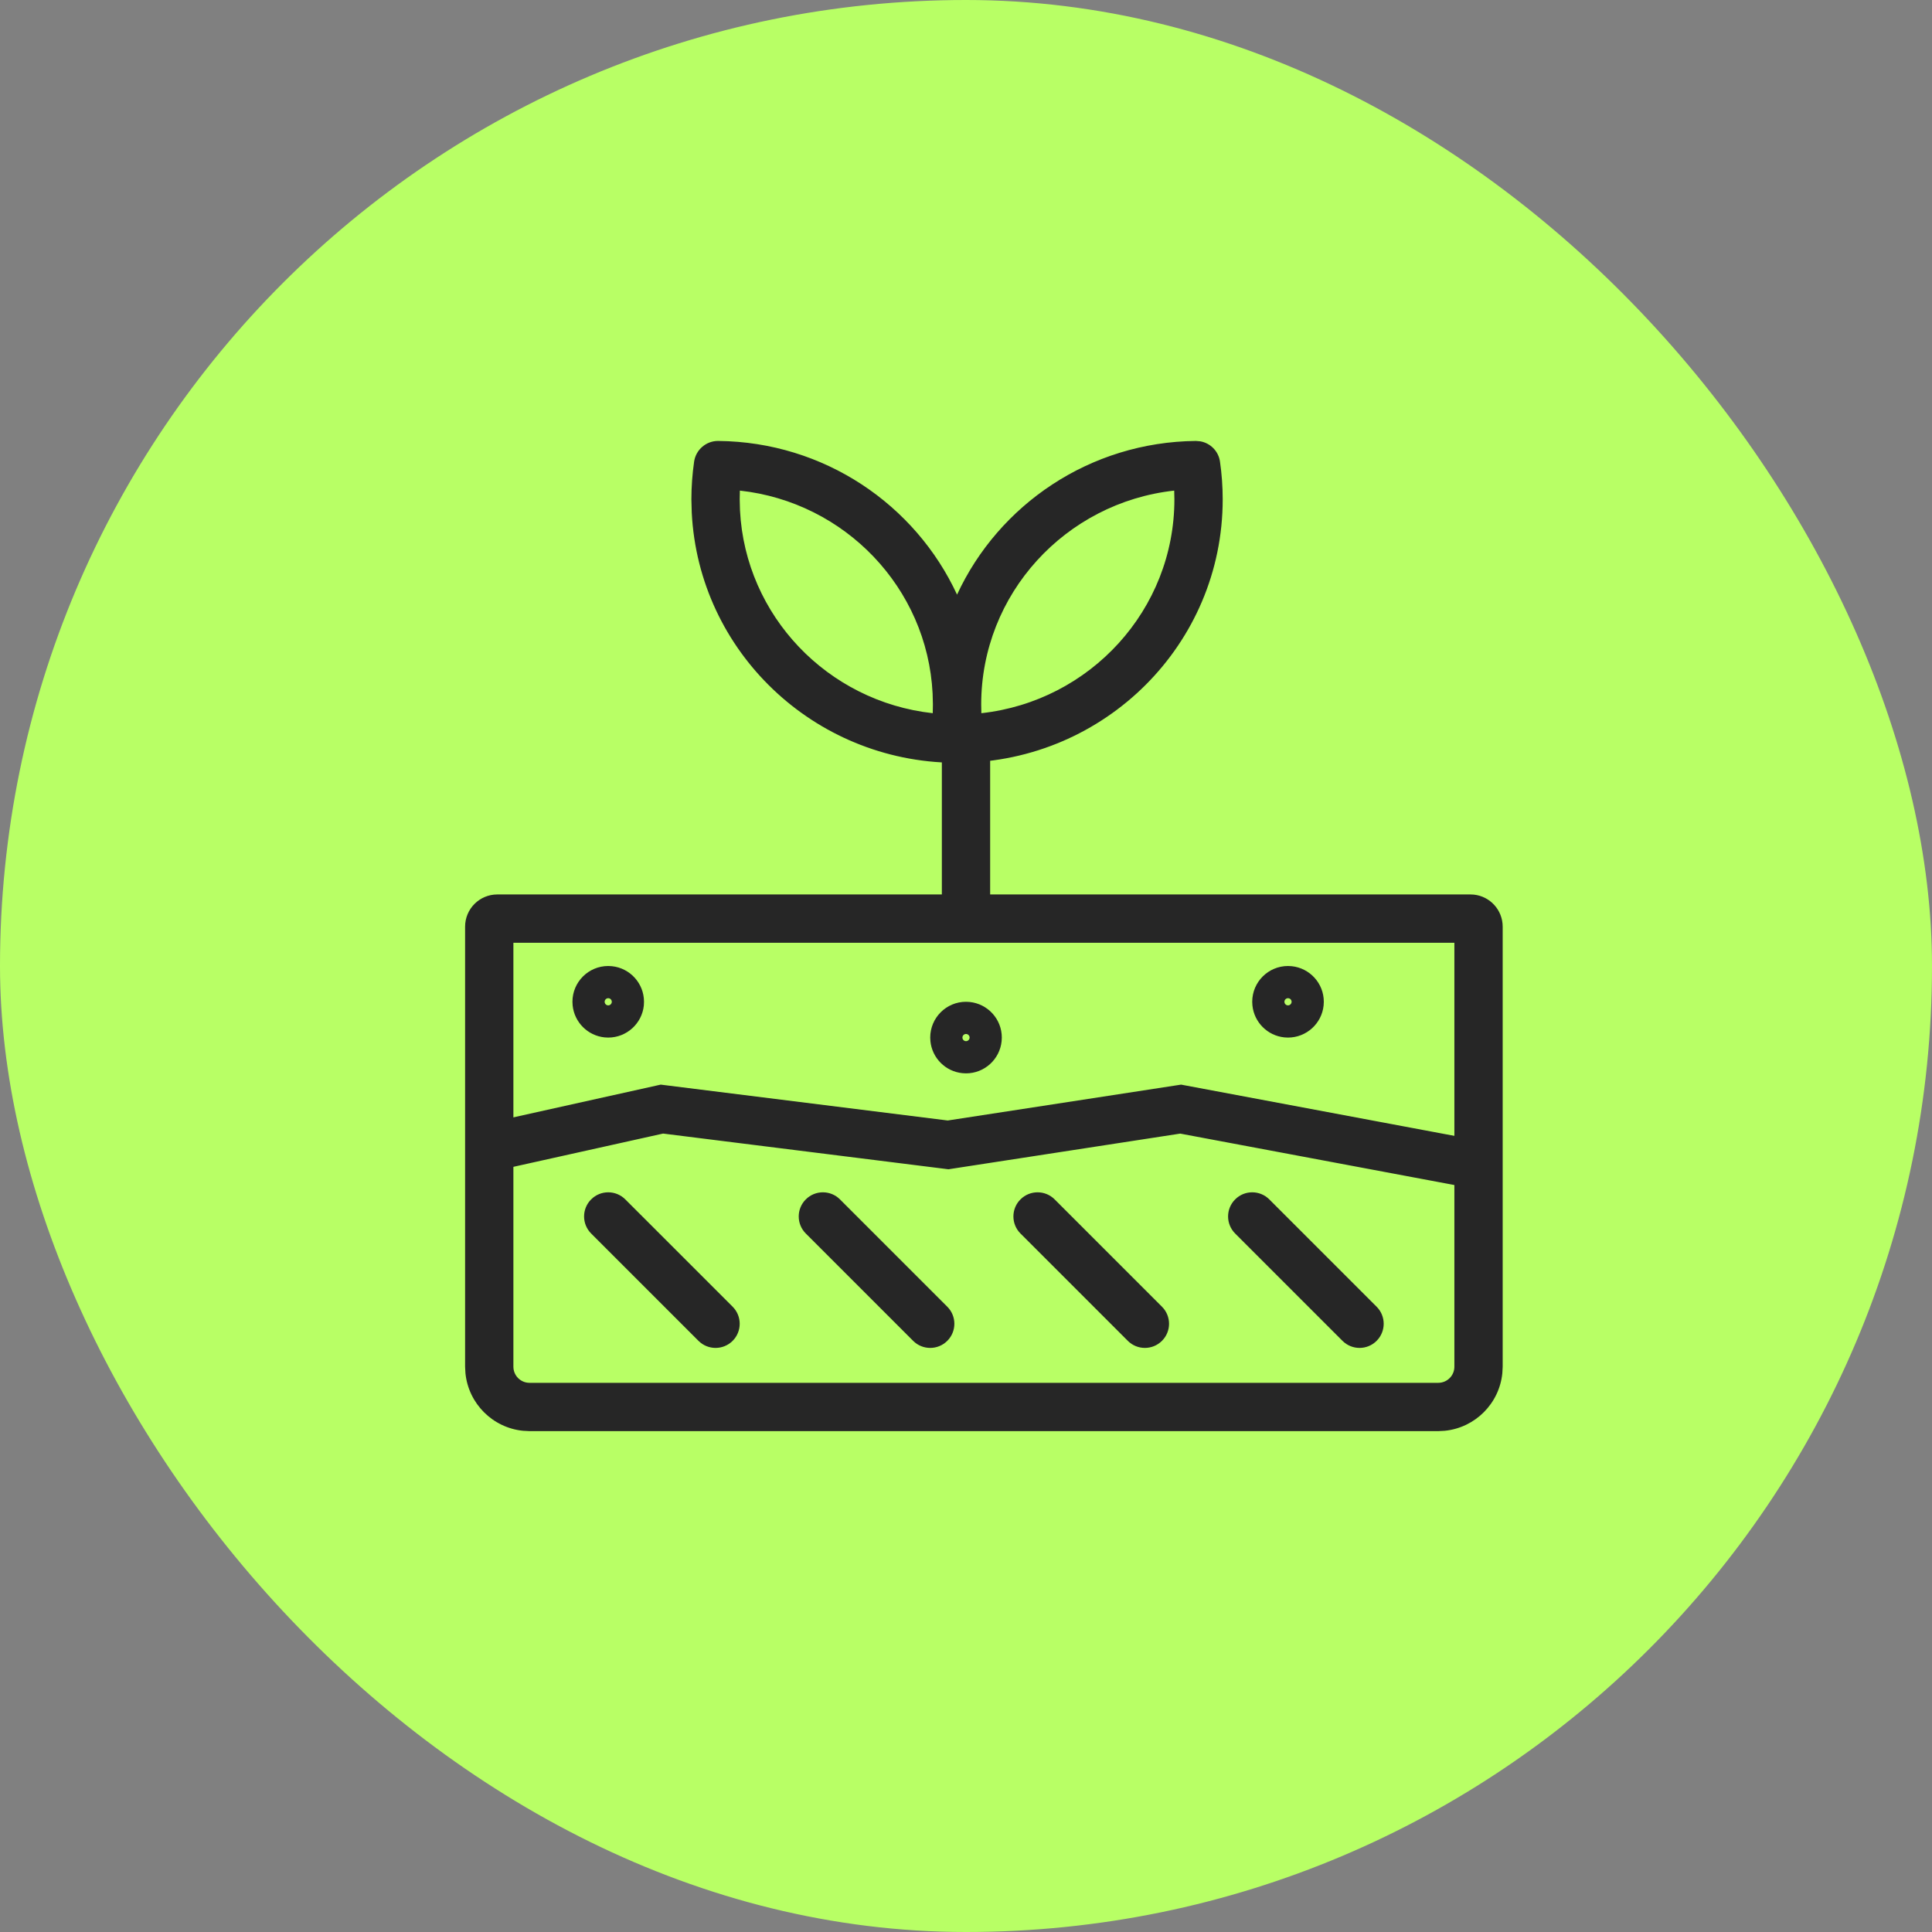
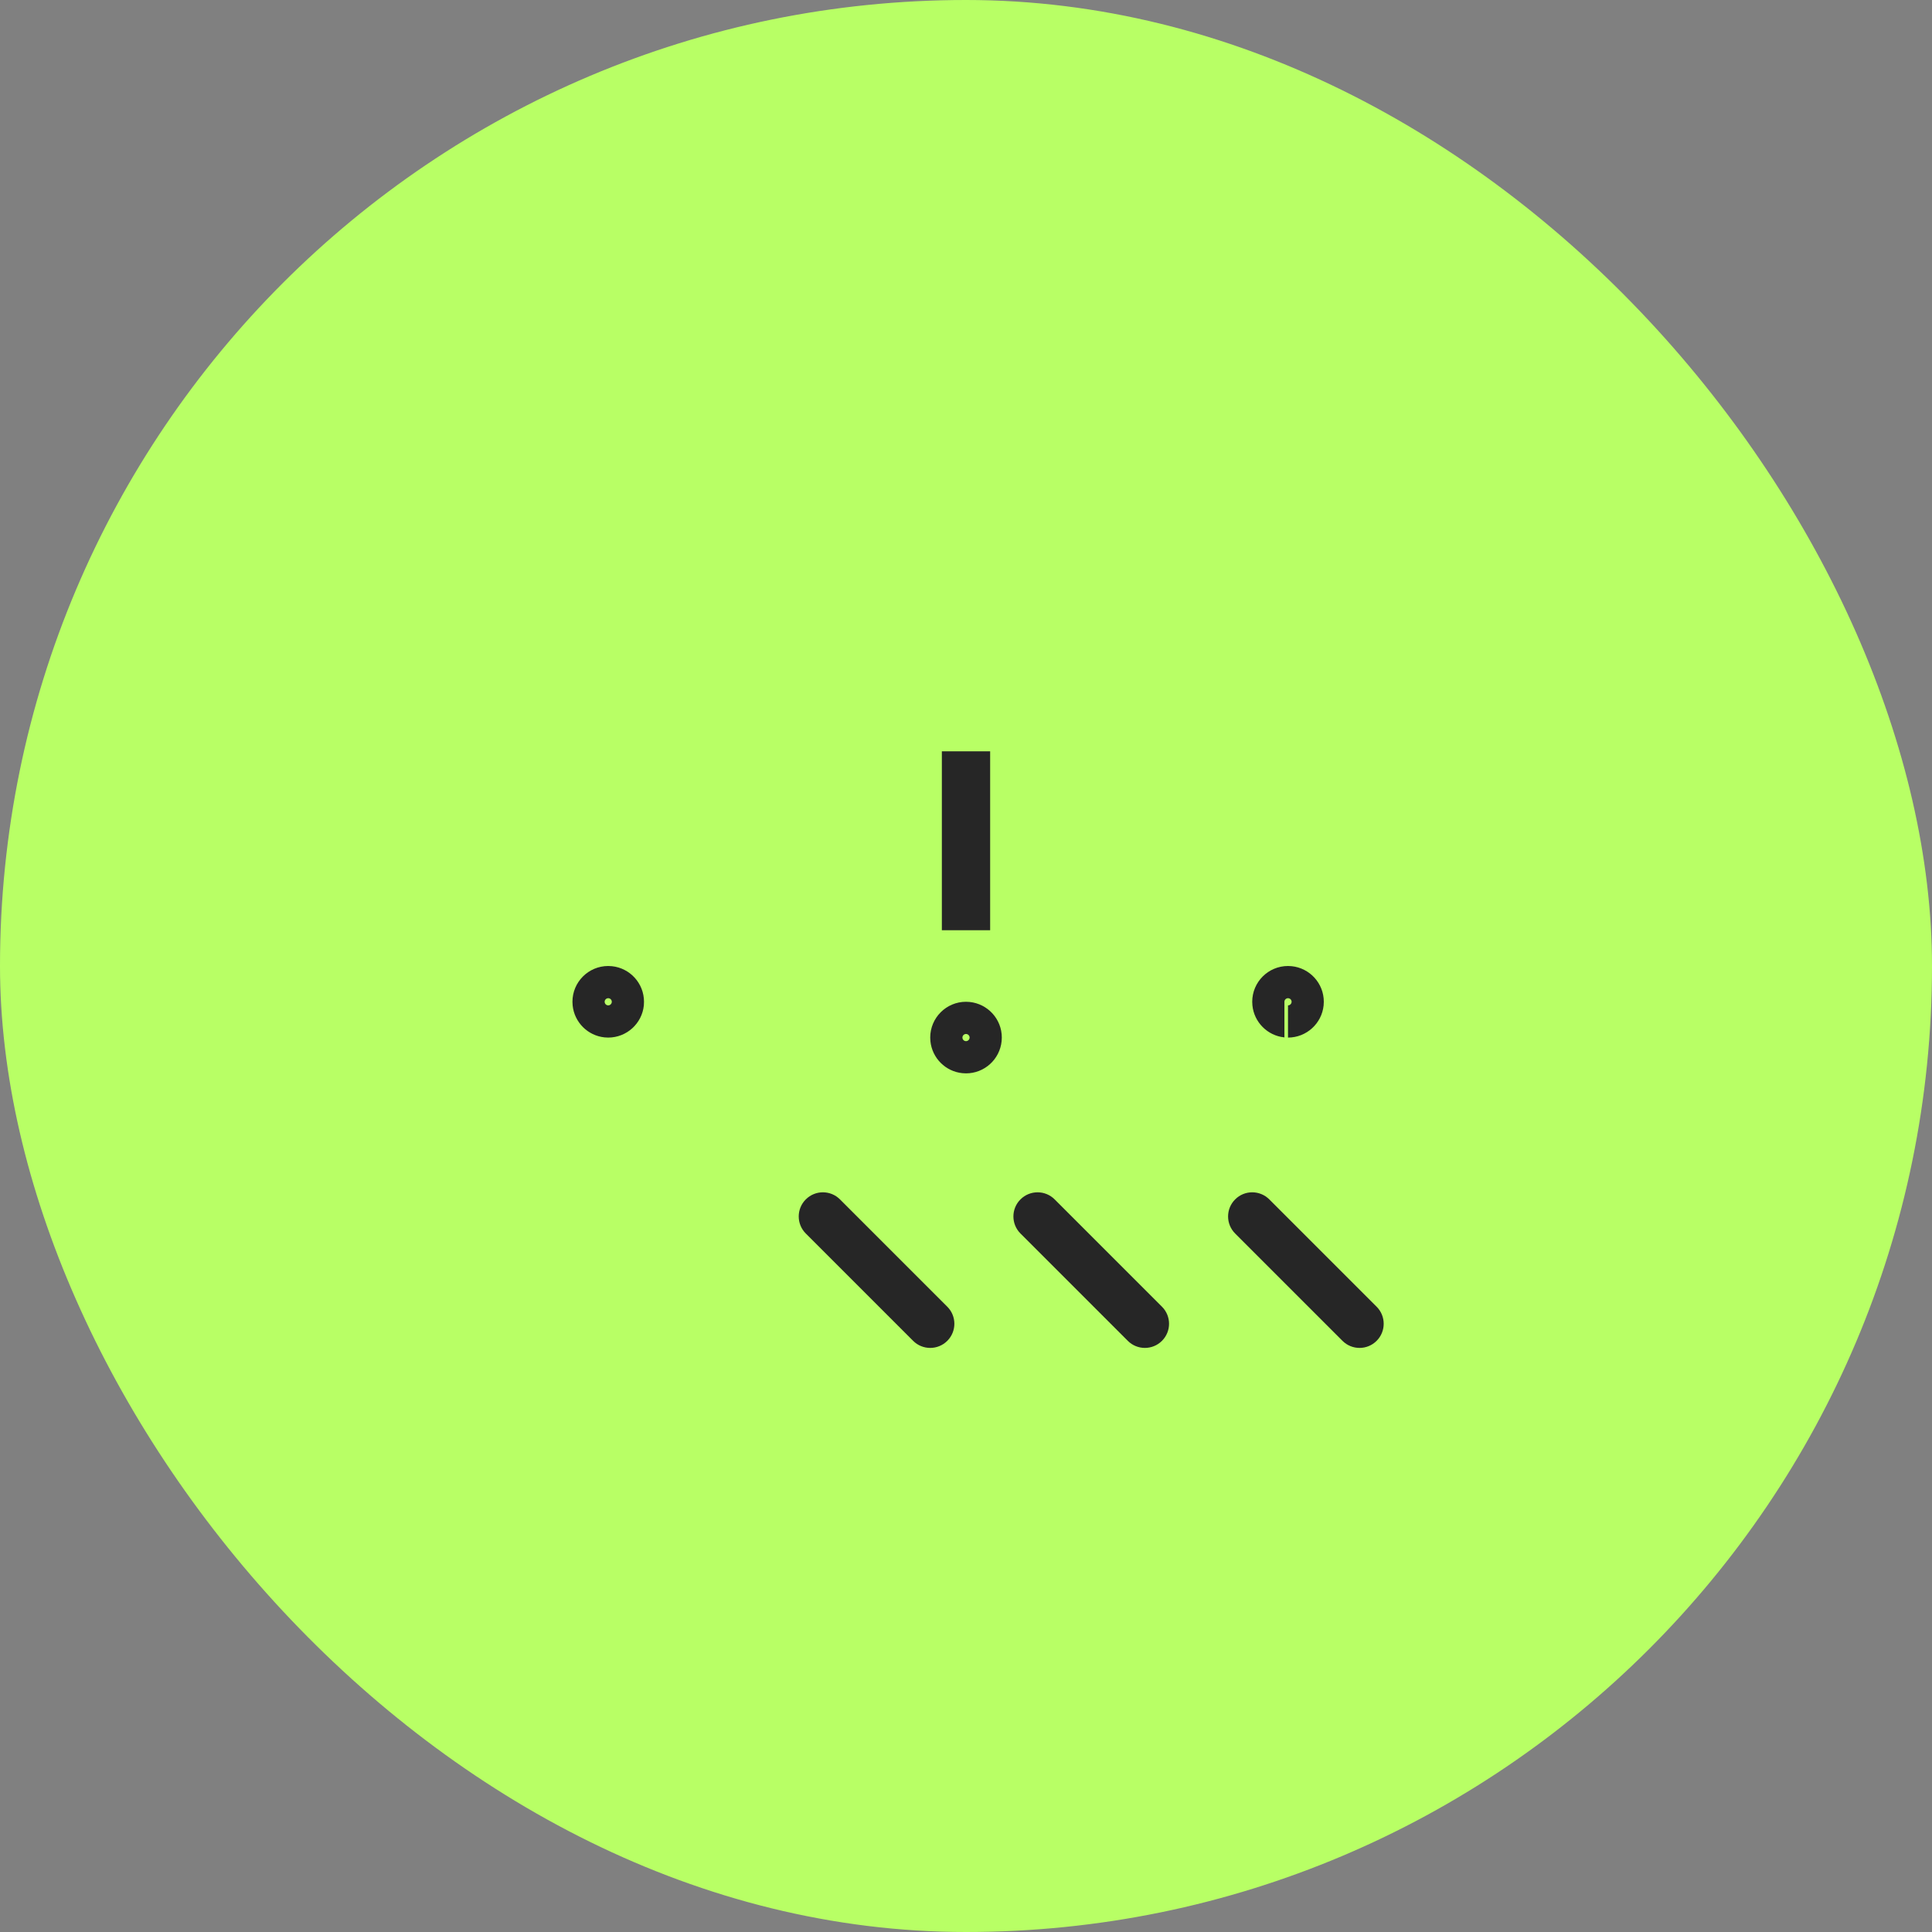
<svg xmlns="http://www.w3.org/2000/svg" width="60" height="60" viewBox="0 0 60 60" fill="none">
  <rect x="0" y="0" width="60" height="60" fill="#808080" stroke="none" />
  <rect width="60" height="60" rx="30" fill="#B8FF65" />
-   <path d="M36.472 15.506C36.472 15.415 36.47 15.325 36.466 15.236C33.09 15.608 30.472 18.446 30.472 21.879C30.472 21.969 30.474 22.059 30.477 22.149C33.855 21.776 36.472 18.939 36.472 15.506ZM22.981 15.847C23.148 19.125 25.702 21.788 28.966 22.149C28.967 22.138 28.968 22.128 28.968 22.117L28.972 21.877L28.963 21.535C28.797 18.257 26.242 15.594 22.977 15.236C22.974 15.325 22.972 15.416 22.972 15.506L22.981 15.847ZM37.972 15.506C37.972 20.005 34.317 23.644 29.805 23.69C29.777 23.69 29.75 23.686 29.722 23.683C29.695 23.686 29.667 23.69 29.639 23.69C25.268 23.646 21.702 20.229 21.483 15.925L21.472 15.506C21.472 15.115 21.501 14.725 21.556 14.338C21.61 13.966 21.93 13.691 22.305 13.694C25.596 13.726 28.428 15.672 29.722 18.467C31.016 15.672 33.849 13.727 37.139 13.694L37.277 13.706C37.591 13.761 37.842 14.012 37.888 14.338C37.943 14.719 37.972 15.11 37.972 15.506Z" fill="#262626" />
  <path d="M30.75 23.333V28.889H29.25V23.333H30.75Z" fill="#262626" />
-   <path d="M44.667 42.945V44.445H16.445V42.945H44.667ZM46.667 42.445L46.656 42.649C46.561 43.59 45.812 44.338 44.871 44.434L44.667 44.445V42.945C44.943 42.944 45.167 42.721 45.167 42.445V29.278H15.944V42.445C15.945 42.721 16.168 42.945 16.445 42.945V44.445L16.24 44.434C15.299 44.339 14.551 43.59 14.455 42.649L14.444 42.445V28.778C14.444 28.226 14.892 27.778 15.444 27.778H45.667L45.769 27.783C46.273 27.834 46.667 28.26 46.667 28.778V42.445Z" fill="#262626" />
-   <path d="M22.753 40.581C23.045 40.874 23.045 41.348 22.753 41.641C22.46 41.934 21.985 41.934 21.692 41.641L18.359 38.308C18.066 38.015 18.066 37.54 18.359 37.248C18.651 36.955 19.126 36.955 19.419 37.248L22.753 40.581Z" fill="#262626" />
  <path d="M42.752 40.581C43.045 40.874 43.045 41.348 42.752 41.641C42.46 41.934 41.985 41.934 41.692 41.641L38.359 38.308C38.066 38.015 38.066 37.54 38.359 37.248C38.651 36.955 39.126 36.955 39.419 37.248L42.752 40.581Z" fill="#262626" />
  <path d="M29.419 40.581C29.712 40.874 29.712 41.348 29.419 41.641C29.126 41.934 28.651 41.934 28.358 41.641L25.025 38.308C24.732 38.015 24.732 37.54 25.025 37.248C25.318 36.955 25.793 36.955 26.086 37.248L29.419 40.581Z" fill="#262626" />
  <path d="M36.086 40.581C36.379 40.874 36.379 41.348 36.086 41.641C35.793 41.934 35.318 41.934 35.025 41.641L31.692 38.308C31.399 38.015 31.399 37.54 31.692 37.248C31.985 36.955 32.46 36.955 32.753 37.248L36.086 40.581Z" fill="#262626" />
-   <path d="M45.694 35.374L45.769 35.392C46.133 35.499 46.364 35.867 46.293 36.249C46.221 36.631 45.872 36.891 45.493 36.858L45.417 36.849L36.653 35.205L29.558 36.297L29.455 36.313L29.352 36.3L20.593 35.204L15.719 36.287L15.643 36.301C15.265 36.345 14.907 36.097 14.823 35.718C14.734 35.314 14.989 34.913 15.393 34.823L20.519 33.684L20.648 33.7L29.433 34.798L36.68 33.684L45.694 35.374Z" fill="#262626" />
  <path d="M19 31.111C19 31.05 18.95 31 18.889 31C18.828 31 18.778 31.05 18.778 31.111C18.778 31.173 18.828 31.223 18.889 31.223V32.223L18.775 32.217C18.252 32.163 17.837 31.747 17.784 31.225L17.778 31.111C17.778 30.498 18.275 30 18.889 30L19.002 30.006C19.563 30.063 20 30.536 20 31.111L19.995 31.225C19.938 31.785 19.464 32.222 18.889 32.223V31.223C18.95 31.223 19 31.172 19 31.111Z" fill="#262626" />
  <path d="M30.112 32.222C30.112 32.161 30.061 32.111 30 32.111C29.939 32.111 29.889 32.161 29.889 32.222C29.889 32.284 29.939 32.334 30 32.334V33.334L29.886 33.328C29.363 33.275 28.948 32.859 28.895 32.336L28.889 32.222C28.889 31.609 29.387 31.111 30 31.111L30.113 31.117C30.674 31.174 31.112 31.647 31.112 32.222L31.106 32.336C31.049 32.896 30.576 33.334 30 33.334V32.334C30.061 32.334 30.111 32.284 30.112 32.222Z" fill="#262626" />
-   <path d="M40.112 31.111C40.112 31.05 40.062 31 40 31C39.939 31 39.889 31.05 39.889 31.111C39.889 31.173 39.939 31.223 40 31.223V32.223L39.886 32.217C39.363 32.163 38.948 31.747 38.895 31.225L38.889 31.111C38.889 30.498 39.387 30 40 30L40.114 30.006C40.674 30.063 41.112 30.536 41.112 31.111L41.106 31.225C41.049 31.785 40.575 32.222 40 32.223V31.223C40.061 31.223 40.111 31.172 40.112 31.111Z" fill="#262626" />
+   <path d="M40.112 31.111C40.112 31.05 40.062 31 40 31C39.939 31 39.889 31.05 39.889 31.111V32.223L39.886 32.217C39.363 32.163 38.948 31.747 38.895 31.225L38.889 31.111C38.889 30.498 39.387 30 40 30L40.114 30.006C40.674 30.063 41.112 30.536 41.112 31.111L41.106 31.225C41.049 31.785 40.575 32.222 40 32.223V31.223C40.061 31.223 40.111 31.172 40.112 31.111Z" fill="#262626" />
</svg>